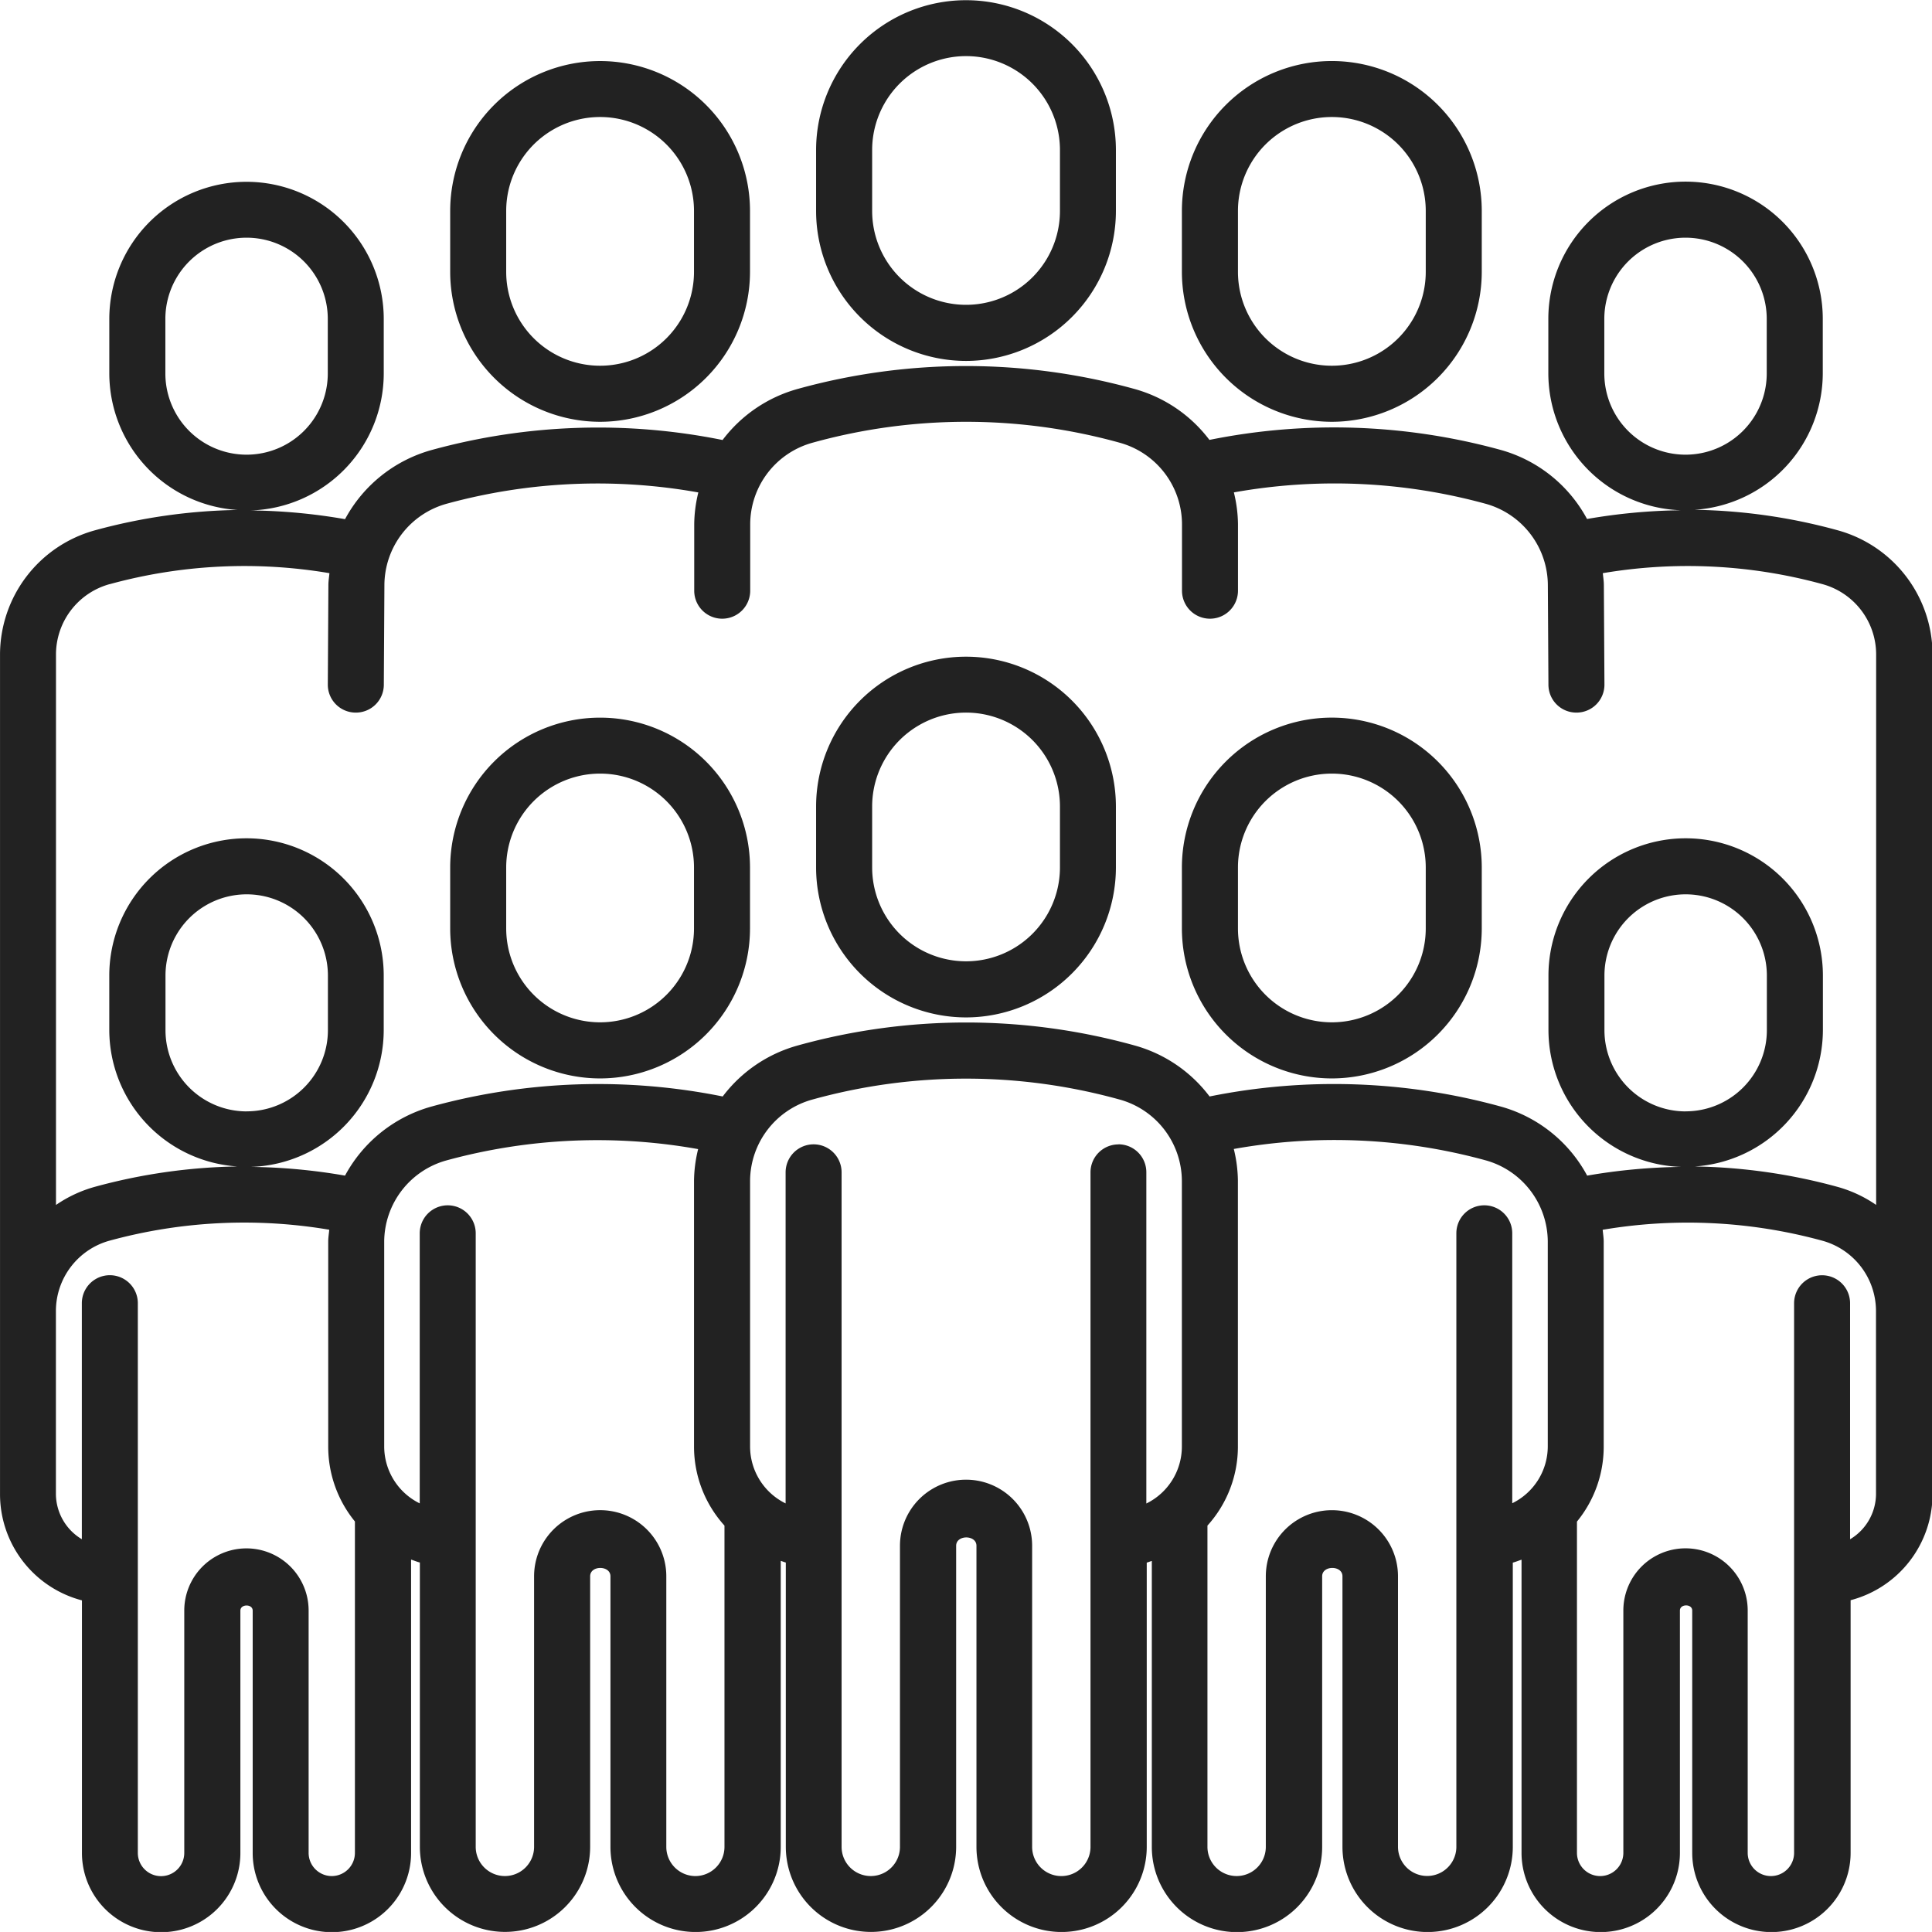
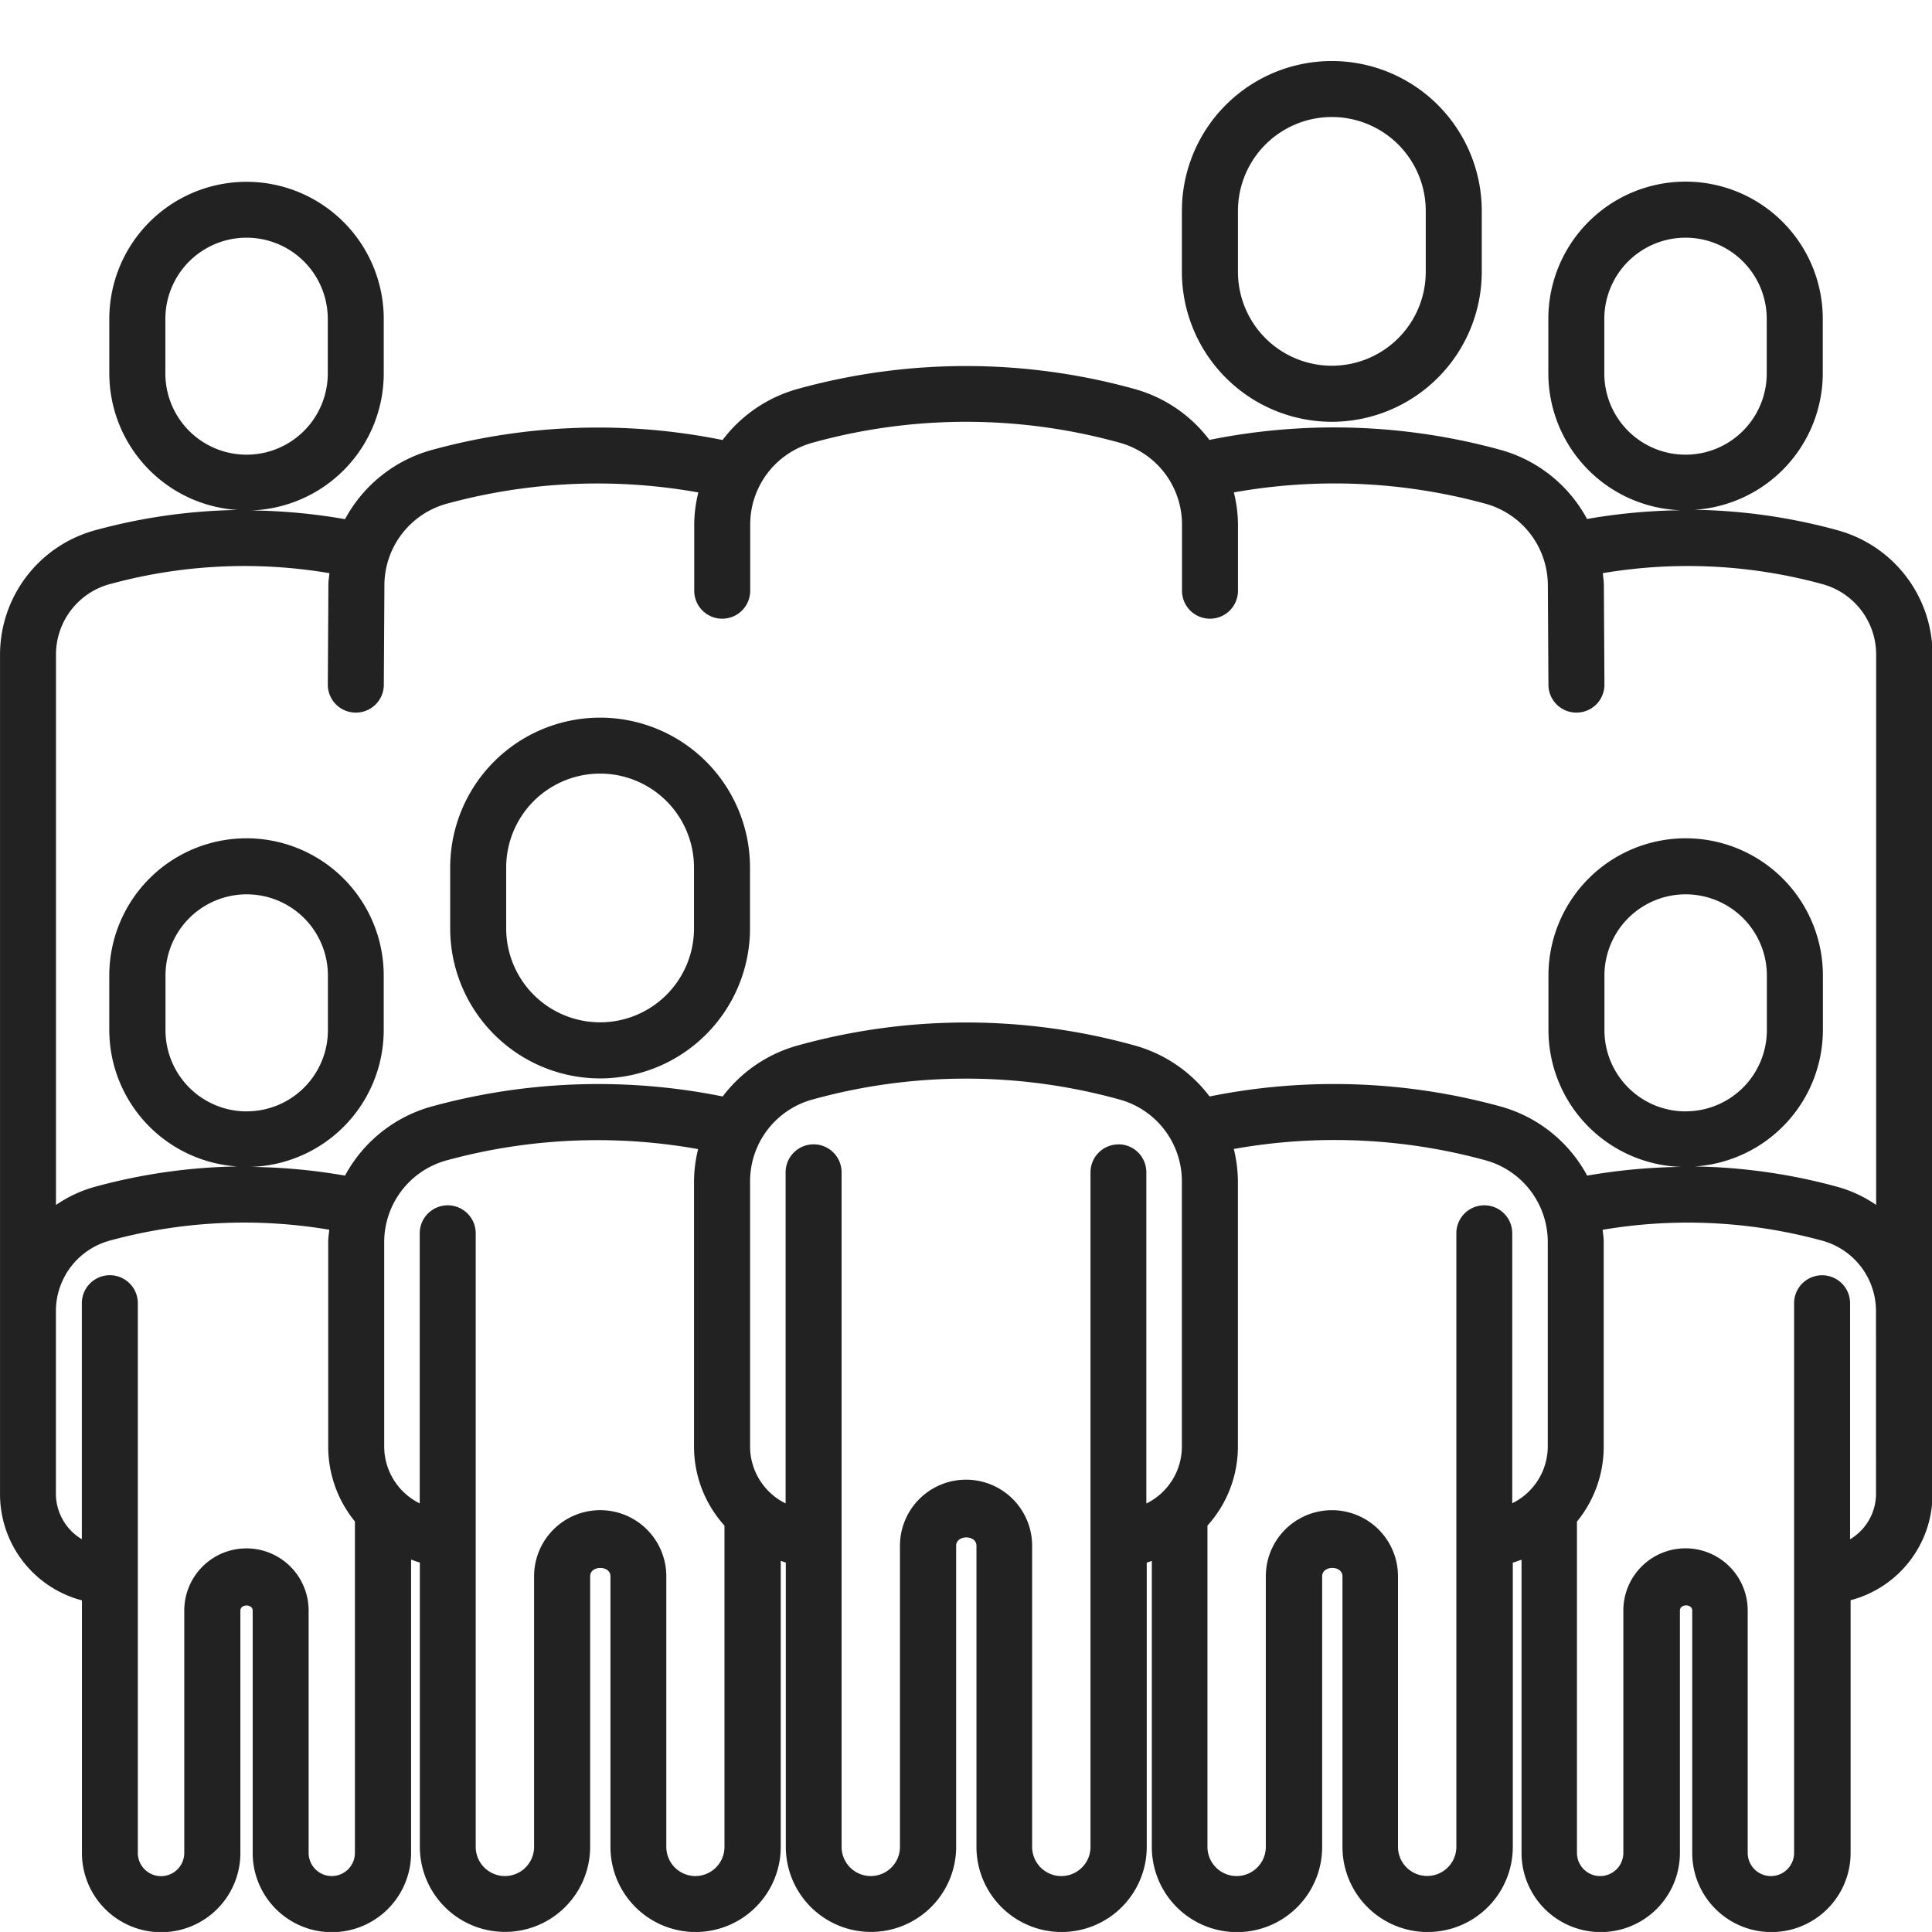
<svg xmlns="http://www.w3.org/2000/svg" width="76.128" height="76.126" viewBox="0 0 76.128 76.126">
  <g id="Groupe_102" data-name="Groupe 102" transform="translate(0)">
    <path id="Tracé_208" data-name="Tracé 208" d="M149.729,246.564a22.463,22.463,0,0,0-5.614-.8,5.4,5.4,0,0,0,5.053-5.374v-2.15a5.407,5.407,0,1,0-10.814,0v2.15a5.406,5.406,0,0,0,5.233,5.392,23.079,23.079,0,0,0-3.708.344,5.551,5.551,0,0,0-3.429-2.729A24.763,24.763,0,0,0,125,243.01,5.559,5.559,0,0,0,122.037,241a24.836,24.836,0,0,0-13.256,0,5.571,5.571,0,0,0-2.965,2.014,24.744,24.744,0,0,0-11.449.39,5.559,5.559,0,0,0-3.427,2.729,23.042,23.042,0,0,0-3.708-.344,5.406,5.406,0,0,0,5.233-5.392v-2.15a5.407,5.407,0,1,0-10.814,0v2.15a5.4,5.4,0,0,0,5.053,5.374,22.567,22.567,0,0,0-5.614.8,5.086,5.086,0,0,0-3.745,4.889v33.106a4.326,4.326,0,0,0,3.228,4.171v9.954a3.121,3.121,0,0,0,6.243,0l0-9.55c0-.268.485-.272.485,0v9.55a3.12,3.12,0,0,0,6.241,0V287.129c.116.039.228.086.346.116v11.2a3.355,3.355,0,0,0,6.71,0V287.787c0-.439.8-.436.8,0v10.662a3.355,3.355,0,0,0,6.71,0V287.18c.067.019.129.048.2.065v11.2a3.356,3.356,0,0,0,6.712,0V286.585c0-.438.8-.438.8,0v11.864a3.355,3.355,0,0,0,6.71,0v-11.2c.067-.018.129-.046.2-.065v11.269a3.356,3.356,0,0,0,6.712,0V287.787c0-.438.8-.438.8,0v10.662a3.356,3.356,0,0,0,6.712,0v-11.2c.118-.03.229-.078.344-.115v11.553a3.12,3.12,0,0,0,6.241,0v-9.55c0-.268.485-.272.485,0v9.55a3.12,3.12,0,0,0,6.241,0V288.73a4.324,4.324,0,0,0,3.228-4.171V251.453A5.082,5.082,0,0,0,149.729,246.564Zm-9.169-6.172v-2.15a3.2,3.2,0,1,1,6.4,0v2.15a3.2,3.2,0,1,1-6.4,0Zm-56.7,0v-2.15a3.2,3.2,0,1,1,6.4,0v2.15a3.2,3.2,0,1,1-6.4,0Zm-2.185,8.3a20.07,20.07,0,0,1,8.65-.431c-.014.155-.041.309-.041.466l-.023,3.918a1.1,1.1,0,0,0,1.1,1.11h.007a1.1,1.1,0,0,0,1.1-1.1l.023-3.925a3.34,3.34,0,0,1,2.462-3.207,22.542,22.542,0,0,1,9.908-.443,5.421,5.421,0,0,0-.162,1.248v2.624a1.1,1.1,0,1,0,2.206,0v-2.624a3.341,3.341,0,0,1,2.462-3.209,22.62,22.62,0,0,1,12.09,0,3.341,3.341,0,0,1,2.462,3.209v2.624a1.1,1.1,0,1,0,2.206,0v-2.624a5.447,5.447,0,0,0-.162-1.25,22.519,22.519,0,0,1,9.908.445,3.341,3.341,0,0,1,2.464,3.214l.023,3.918a1.1,1.1,0,0,0,1.1,1.1h.007a1.1,1.1,0,0,0,1.1-1.11l-.023-3.911c0-.161-.026-.314-.041-.473a20.072,20.072,0,0,1,8.65.431,2.874,2.874,0,0,1,2.12,2.762v21.7a5.044,5.044,0,0,0-1.537-.715,22.549,22.549,0,0,0-5.614-.8,5.4,5.4,0,0,0,5.053-5.371v-2.153a5.407,5.407,0,1,0-10.814,0v2.153a5.4,5.4,0,0,0,5.233,5.388,23.281,23.281,0,0,0-3.708.344,5.551,5.551,0,0,0-3.429-2.729,24.764,24.764,0,0,0-11.449-.39,5.546,5.546,0,0,0-2.963-2.012,24.777,24.777,0,0,0-13.255,0,5.556,5.556,0,0,0-2.967,2.012,24.793,24.793,0,0,0-11.449.39A5.564,5.564,0,0,0,90.939,272a23.04,23.04,0,0,0-3.708-.344,5.4,5.4,0,0,0,5.233-5.388v-2.153a5.407,5.407,0,1,0-10.814,0v2.153a5.4,5.4,0,0,0,5.053,5.371,22.572,22.572,0,0,0-5.614.8,5.1,5.1,0,0,0-1.539.717v-21.7A2.877,2.877,0,0,1,81.672,248.691Zm62.09,20.777a3.2,3.2,0,0,1-3.2-3.2v-2.153a3.2,3.2,0,1,1,6.4,0v2.153A3.2,3.2,0,0,1,143.761,269.467Zm-56.7,0a3.2,3.2,0,0,1-3.2-3.2v-2.153a3.2,3.2,0,1,1,6.4,0v2.153A3.2,3.2,0,0,1,87.056,269.467ZM90.419,299.6a.914.914,0,0,1-.914-.912v-9.55a2.449,2.449,0,1,0-4.9,0l0,9.55a.915.915,0,0,1-1.83,0V277.027a1.1,1.1,0,0,0-2.206,0v9.3a2.091,2.091,0,0,1-1.022-1.77v-7.234a2.878,2.878,0,0,1,2.121-2.762,20.1,20.1,0,0,1,8.65-.429c-.014.157-.041.312-.041.471v8.076a4.659,4.659,0,0,0,1.052,2.949v13.053A.914.914,0,0,1,90.419,299.6Zm14.329,0a1.15,1.15,0,0,1-1.149-1.147V287.787a2.605,2.605,0,1,0-5.21,0v10.662a1.149,1.149,0,0,1-2.3,0V274.273a1.1,1.1,0,0,0-2.206,0v10.642a2.5,2.5,0,0,1-1.4-2.234v-8.076a3.34,3.34,0,0,1,2.462-3.207,22.541,22.541,0,0,1,9.908-.443,5.437,5.437,0,0,0-.162,1.25v10.477a4.64,4.64,0,0,0,1.2,3.108v12.66A1.15,1.15,0,0,1,104.748,299.6Zm16.666-28.83a1.1,1.1,0,0,0-1.1,1.1v26.58a1.149,1.149,0,0,1-2.3,0V286.585a2.6,2.6,0,0,0-5.208,0v11.864a1.15,1.15,0,0,1-2.3,0V271.87a1.1,1.1,0,1,0-2.206,0v13.046a2.5,2.5,0,0,1-1.4-2.234V272.2A3.34,3.34,0,0,1,109.363,269a22.643,22.643,0,0,1,12.091,0,3.34,3.34,0,0,1,2.46,3.209v10.477a2.5,2.5,0,0,1-1.4,2.234V271.87A1.1,1.1,0,0,0,121.414,270.766Zm14.416,2.4a1.1,1.1,0,0,0-1.1,1.1v24.176a1.15,1.15,0,0,1-2.3,0V287.787a2.6,2.6,0,1,0-5.208,0v10.662a1.15,1.15,0,0,1-2.3,0V285.79a4.64,4.64,0,0,0,1.2-3.108V272.2a5.435,5.435,0,0,0-.162-1.25,22.517,22.517,0,0,1,9.908.443,3.339,3.339,0,0,1,2.464,3.207v8.076a2.5,2.5,0,0,1-1.4,2.234V274.273A1.1,1.1,0,0,0,135.83,273.17Zm15.436,11.389a2.091,2.091,0,0,1-1.022,1.77v-9.3a1.1,1.1,0,0,0-2.206,0v21.657a.914.914,0,0,1-1.828,0v-9.55a2.449,2.449,0,1,0-4.9,0v9.55a.914.914,0,0,1-1.828,0V285.632a4.655,4.655,0,0,0,1.054-2.951v-8.076c0-.161-.026-.314-.041-.471a20.072,20.072,0,0,1,8.65.429,2.876,2.876,0,0,1,2.12,2.762Z" transform="translate(-77.344 -225.676)" fill="#222" />
    <path id="Tracé_209" data-name="Tracé 209" d="M93.3,259.018a5.915,5.915,0,0,0,5.907-5.909v-2.4a5.907,5.907,0,1,0-11.814,0v2.4A5.914,5.914,0,0,0,93.3,259.018Zm-3.7-8.311a3.7,3.7,0,1,1,7.4,0v2.4a3.7,3.7,0,1,1-7.4,0Z" transform="translate(-69.654 -216.524)" fill="#222" />
-     <path id="Tracé_210" data-name="Tracé 210" d="M109.64,259.018a5.915,5.915,0,0,0,5.907-5.909v-2.4a5.908,5.908,0,1,0-11.816,0v2.4A5.916,5.916,0,0,0,109.64,259.018Zm-3.7-8.311a3.7,3.7,0,1,1,7.4,0v2.4a3.7,3.7,0,1,1-7.4,0Z" transform="translate(-57.16 -216.524)" fill="#222" />
-     <path id="Tracé_211" data-name="Tracé 211" d="M93.3,244.357a5.914,5.914,0,0,0,5.907-5.907v-2.4a5.907,5.907,0,1,0-11.814,0v2.4A5.913,5.913,0,0,0,93.3,244.357Zm-3.7-8.309a3.7,3.7,0,1,1,7.4,0v2.4a3.7,3.7,0,0,1-7.4,0Z" transform="translate(-69.654 -227.737)" fill="#222" />
    <path id="Tracé_212" data-name="Tracé 212" d="M109.64,244.357a5.914,5.914,0,0,0,5.907-5.907v-2.4a5.908,5.908,0,1,0-11.816,0v2.4A5.914,5.914,0,0,0,109.64,244.357Zm-3.7-8.309a3.7,3.7,0,1,1,7.4,0v2.4a3.7,3.7,0,0,1-7.4,0Z" transform="translate(-57.16 -227.737)" fill="#222" />
-     <path id="Tracé_213" data-name="Tracé 213" d="M101.473,257.655a5.914,5.914,0,0,0,5.905-5.907v-2.4a5.907,5.907,0,1,0-11.814,0v2.4A5.915,5.915,0,0,0,101.473,257.655Zm-3.7-8.311a3.7,3.7,0,1,1,7.4,0v2.4a3.7,3.7,0,1,1-7.4,0Z" transform="translate(-63.407 -217.565)" fill="#222" />
-     <path id="Tracé_214" data-name="Tracé 214" d="M101.473,243a5.914,5.914,0,0,0,5.905-5.907v-2.4a5.907,5.907,0,1,0-11.814,0v2.4A5.915,5.915,0,0,0,101.473,243Zm-3.7-8.311a3.7,3.7,0,1,1,7.4,0v2.4a3.7,3.7,0,1,1-7.4,0Z" transform="translate(-63.407 -228.778)" fill="#222" />
  </g>
</svg>